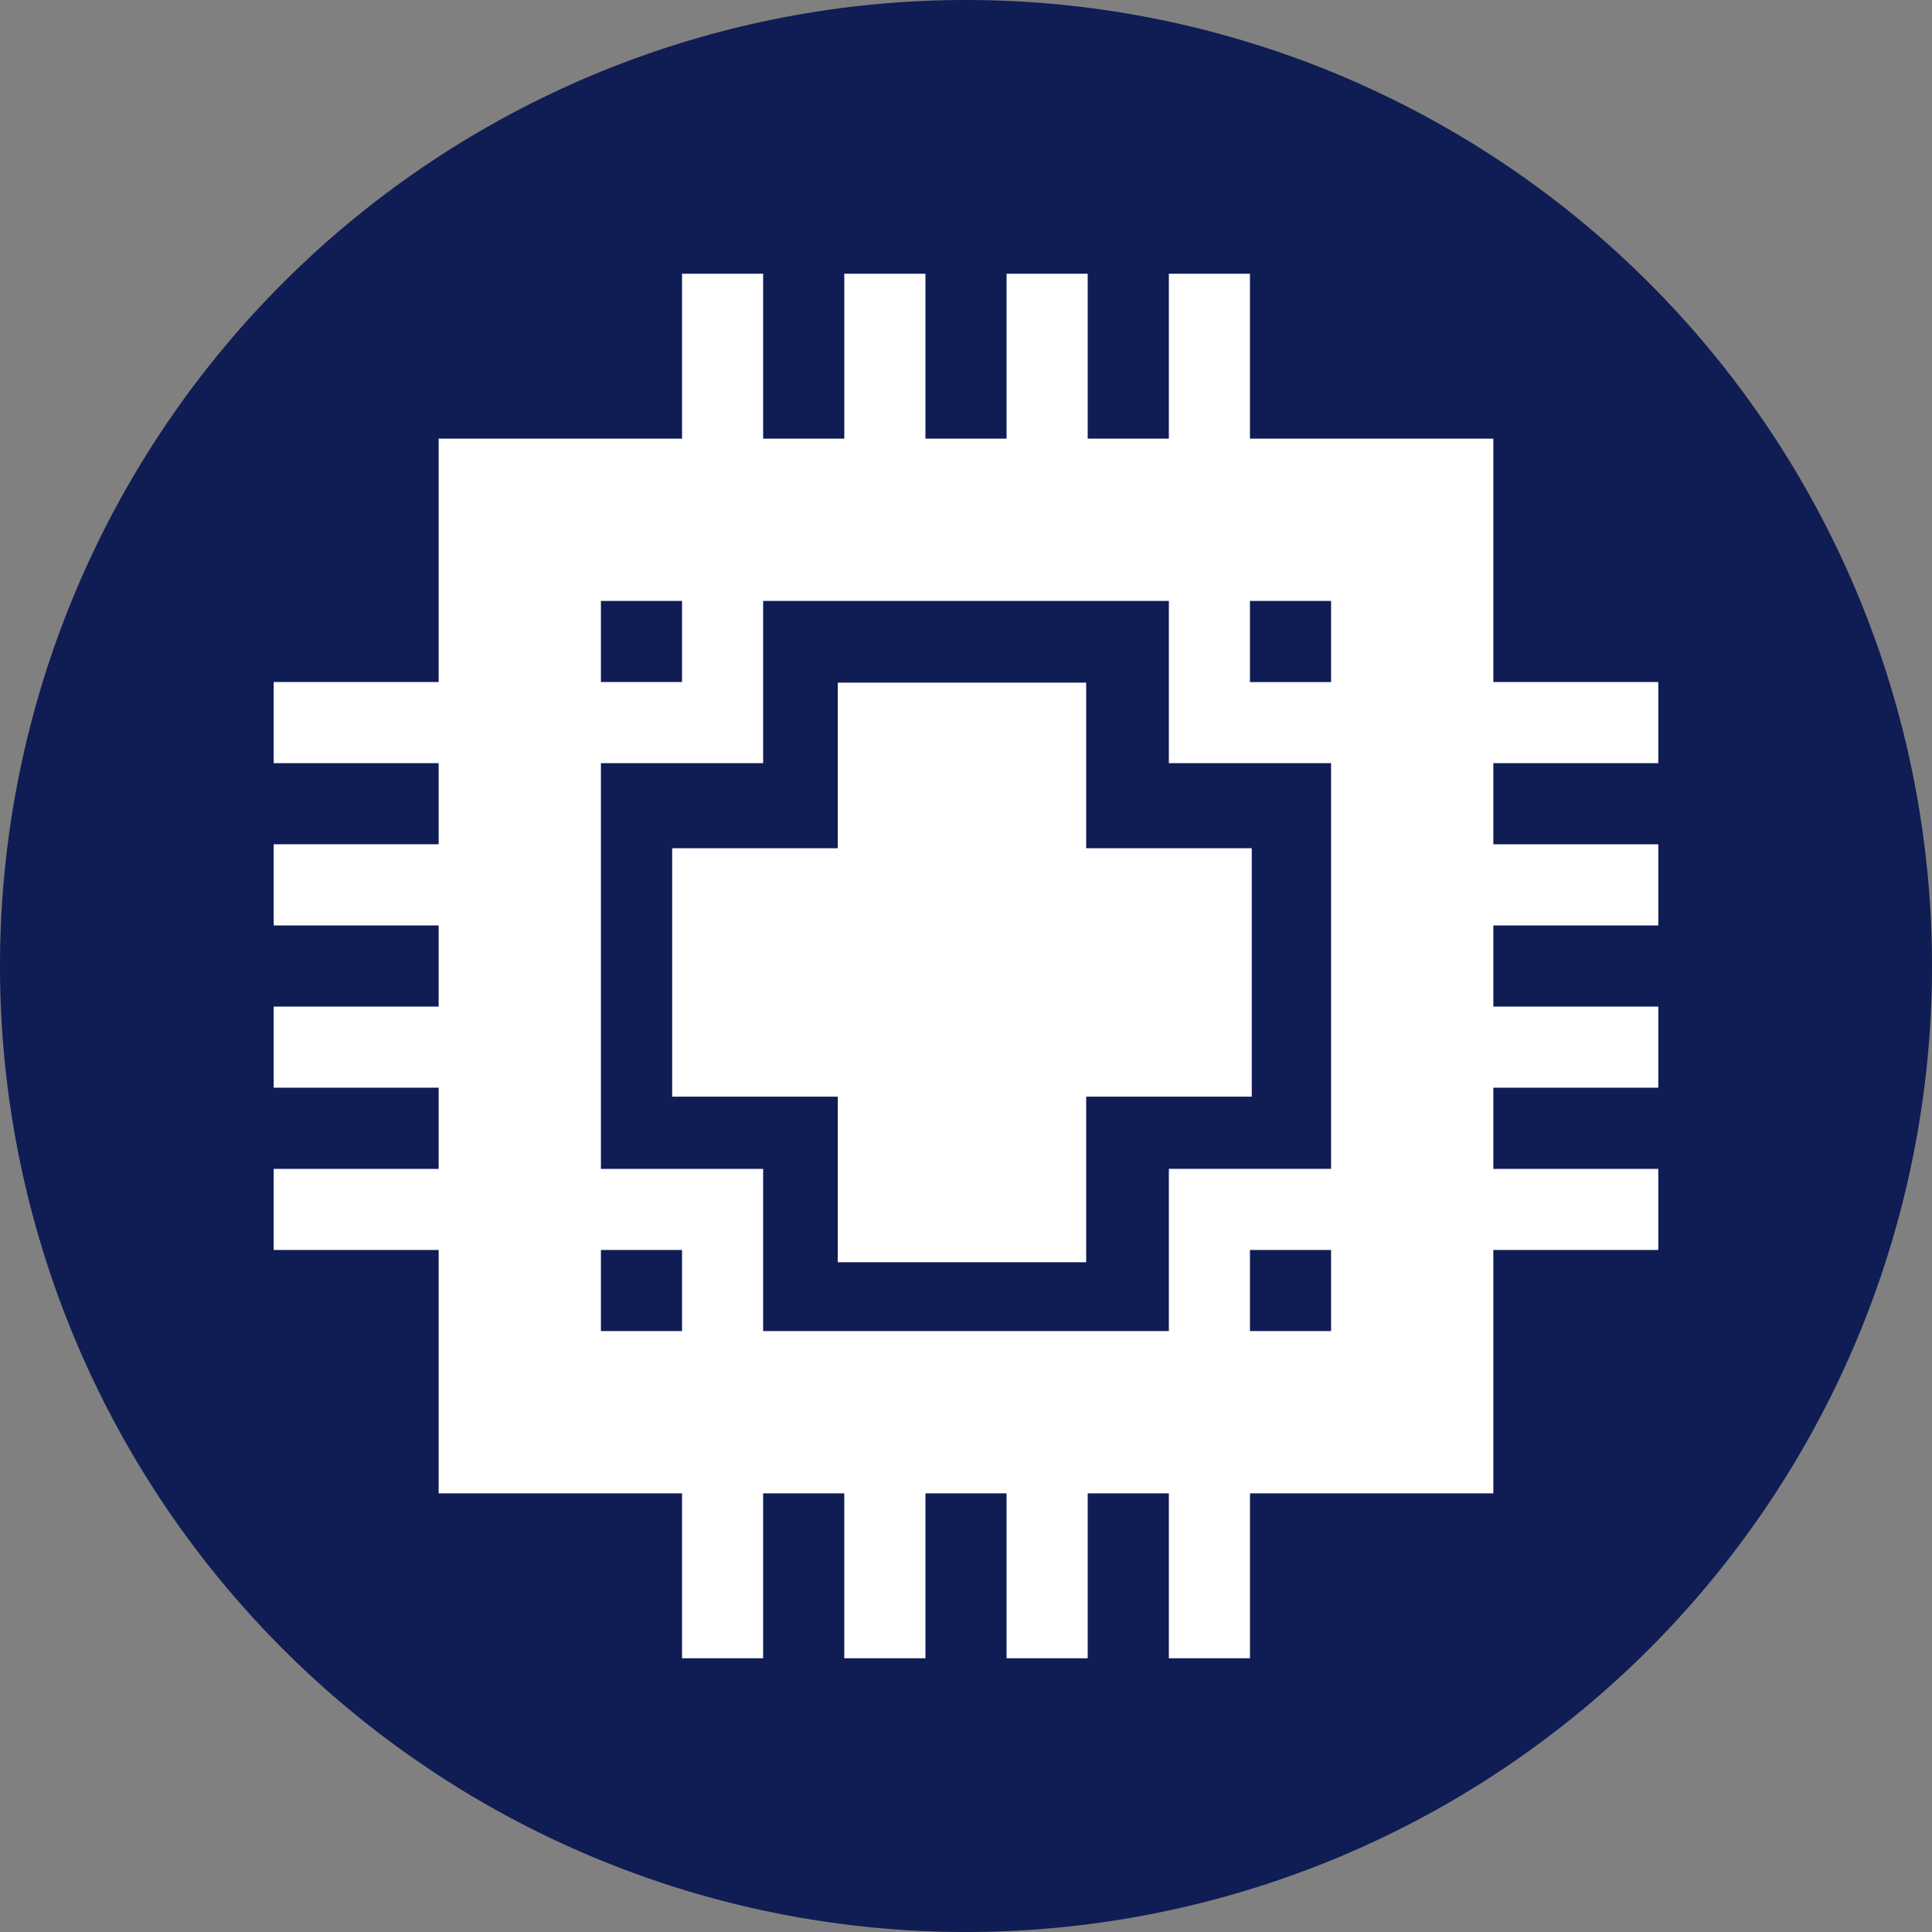
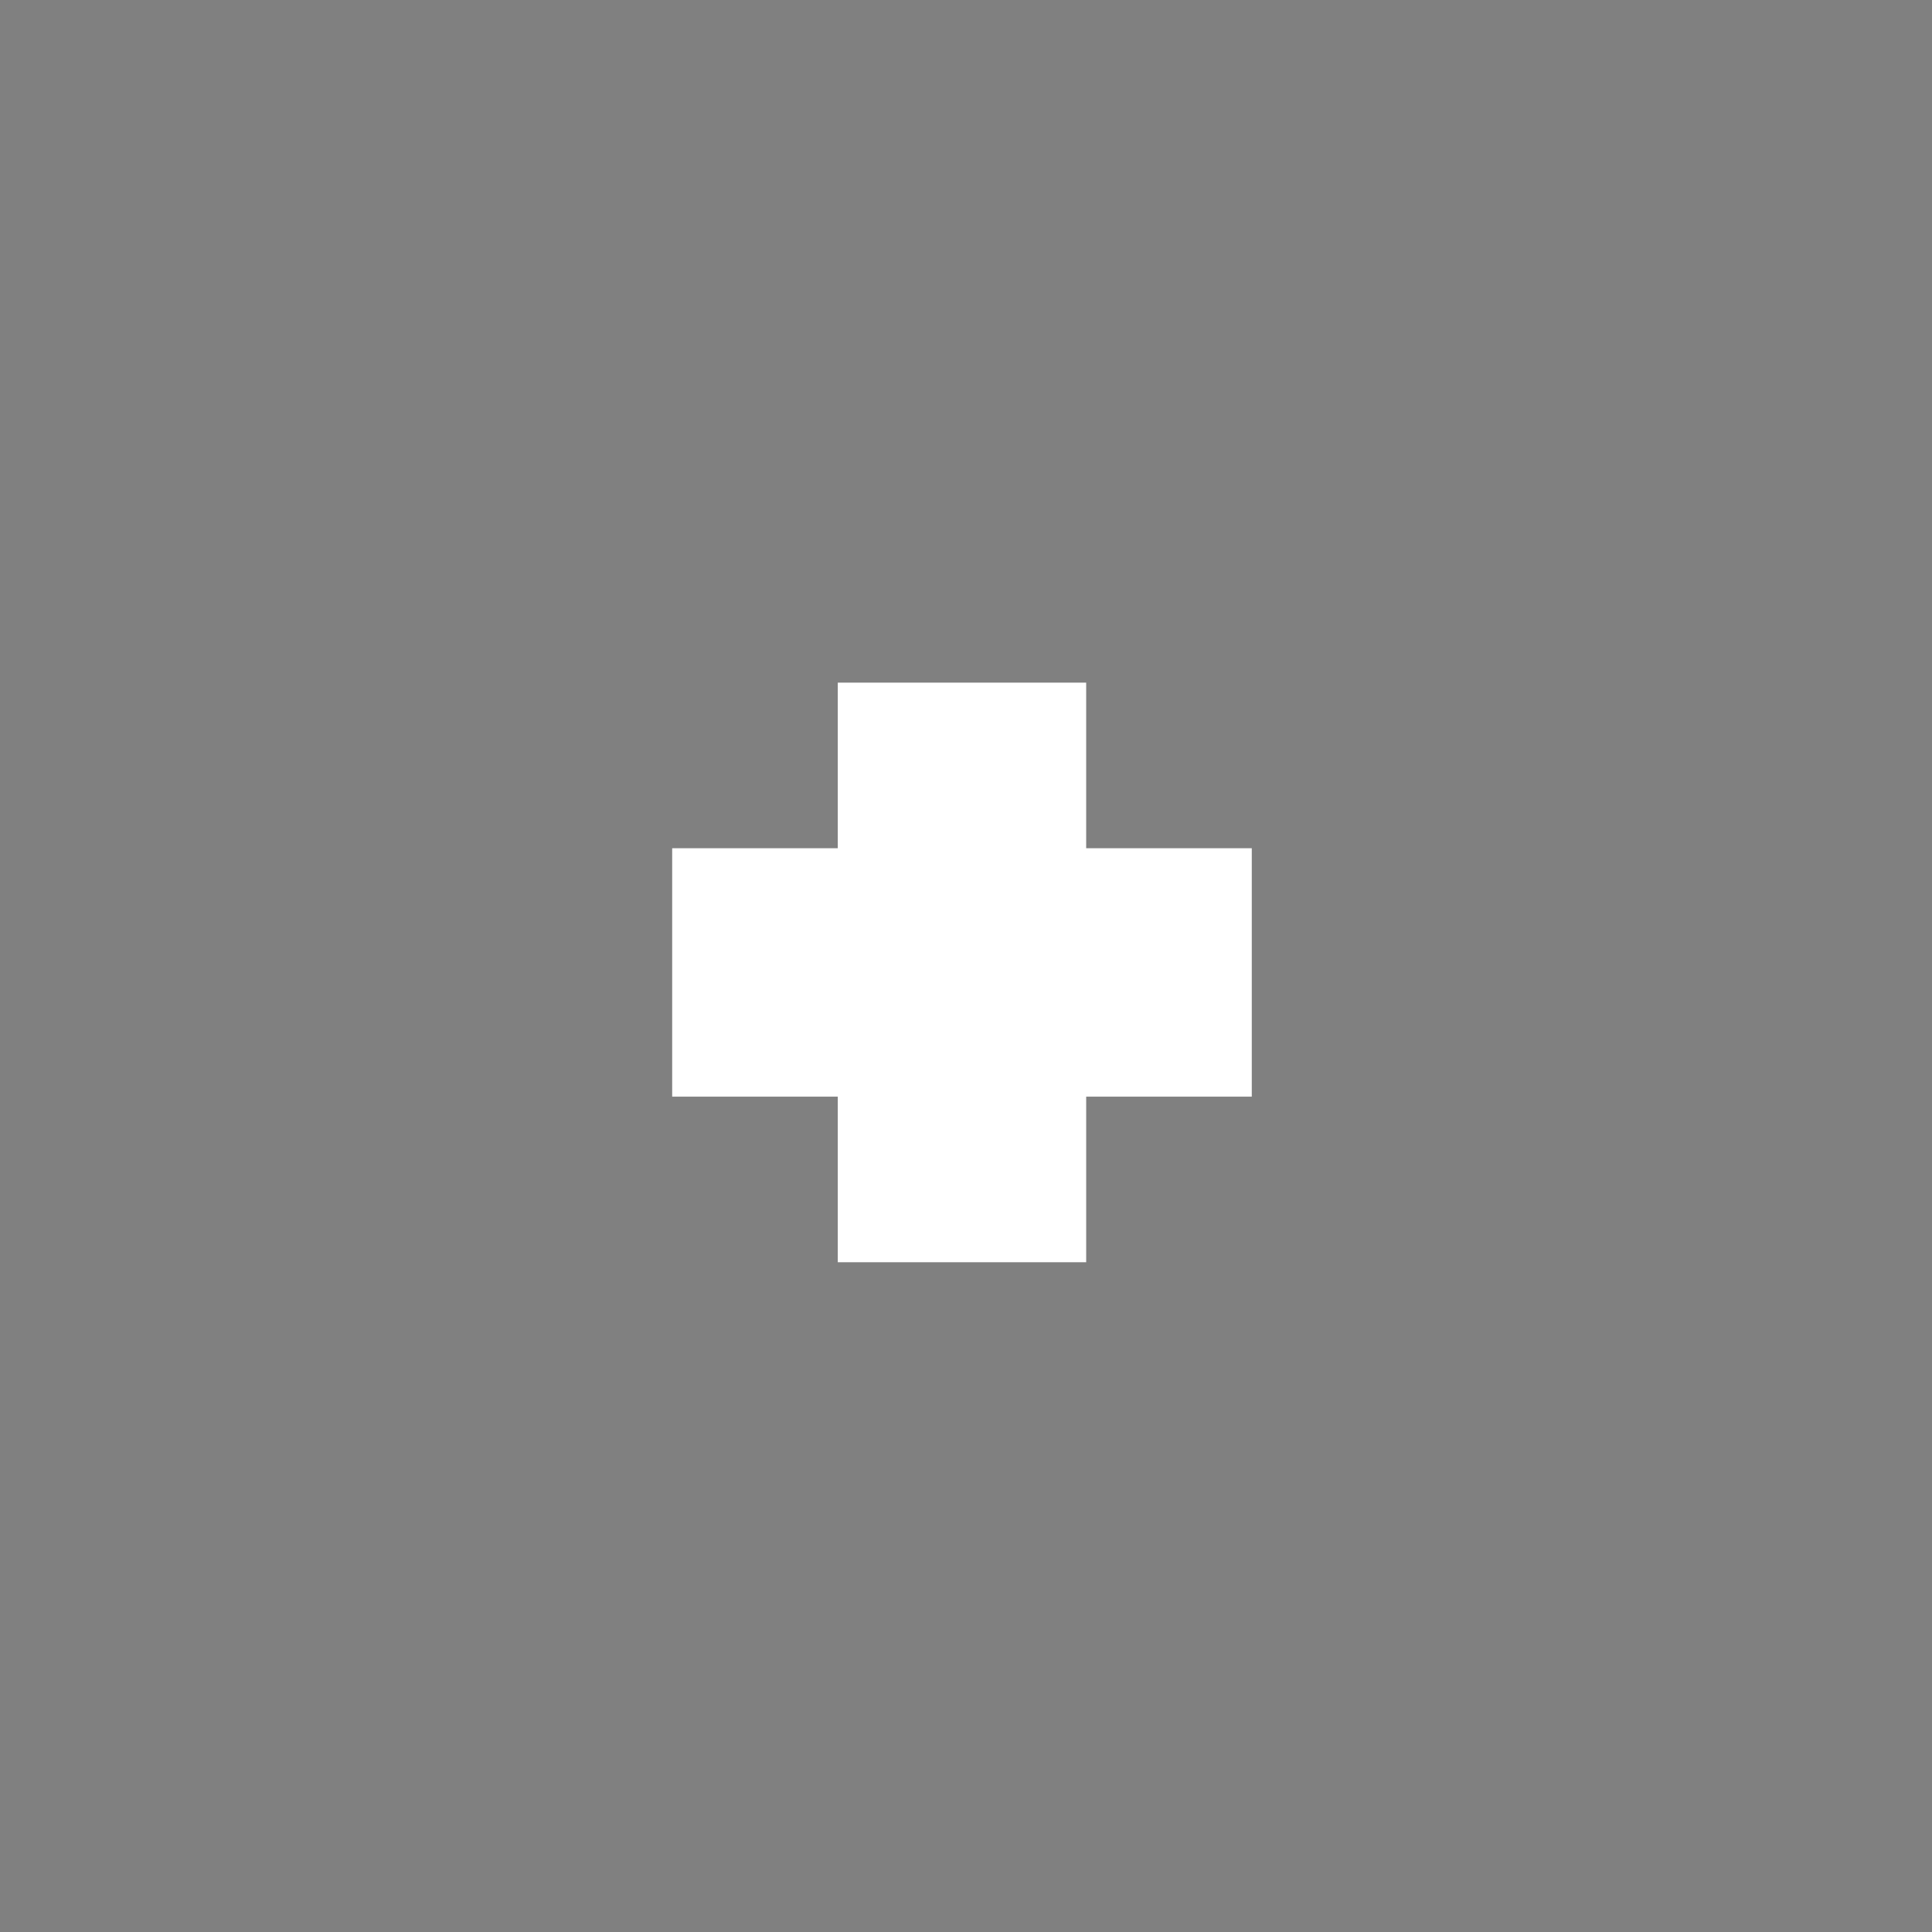
<svg xmlns="http://www.w3.org/2000/svg" width="120" height="120" viewBox="0 0 120 120">
  <rect x="0" y="0" width="120" height="120" fill="#808080" stroke="none" />
  <g id="Group_1" data-name="Group 1" transform="translate(-900 -480)">
-     <path id="_base" data-name=" base" d="M60,0A60,60,0,1,1,0,60,60,60,0,0,1,60,0Z" transform="translate(900 480)" fill="#101c54" />
    <g id="data" transform="translate(997 553.4)">
-       <path id="Path_2" data-name="Path 2" d="M86,30.4V25.363H75.754V10.246H60.637V0H55.6V10.246H50.559V0H45.52V10.246H40.48V0H35.441V10.246H30.4V0H25.363V10.246H10.246V25.363H0V30.4H10.246v5.039H0V40.48H10.246V45.52H0v5.039H10.246V55.6H0v5.039H10.246V75.754H25.363V86H30.4V75.754h5.039V86H40.48V75.754H45.52V86h5.039V75.754H55.6V86h5.039V75.754H75.754V60.637H86V55.6H75.754V50.559H86V45.52H75.754V40.48H86V35.441H75.754V30.4ZM20.324,20.324h5.039v5.039H20.324Zm0,40.313h5.039v5.039H20.324Zm45.352,5.039H60.637V60.637h5.039Zm0-10.078H55.6V65.676H30.4V55.6H20.324V30.4H30.4V20.324H55.6V30.4H65.676Zm0-30.234H60.637V20.324h5.039Z" transform="translate(-80 -56.4)" fill="#fff" />
-     </g>
+       </g>
    <path id="Path_3" data-name="Path 3" d="M176.714,151H161.286v10.286H151v15.429h10.286V187h15.429V176.714H187V161.286H176.714Z" transform="translate(790.75 371.4)" fill="#fff" />
  </g>
</svg>